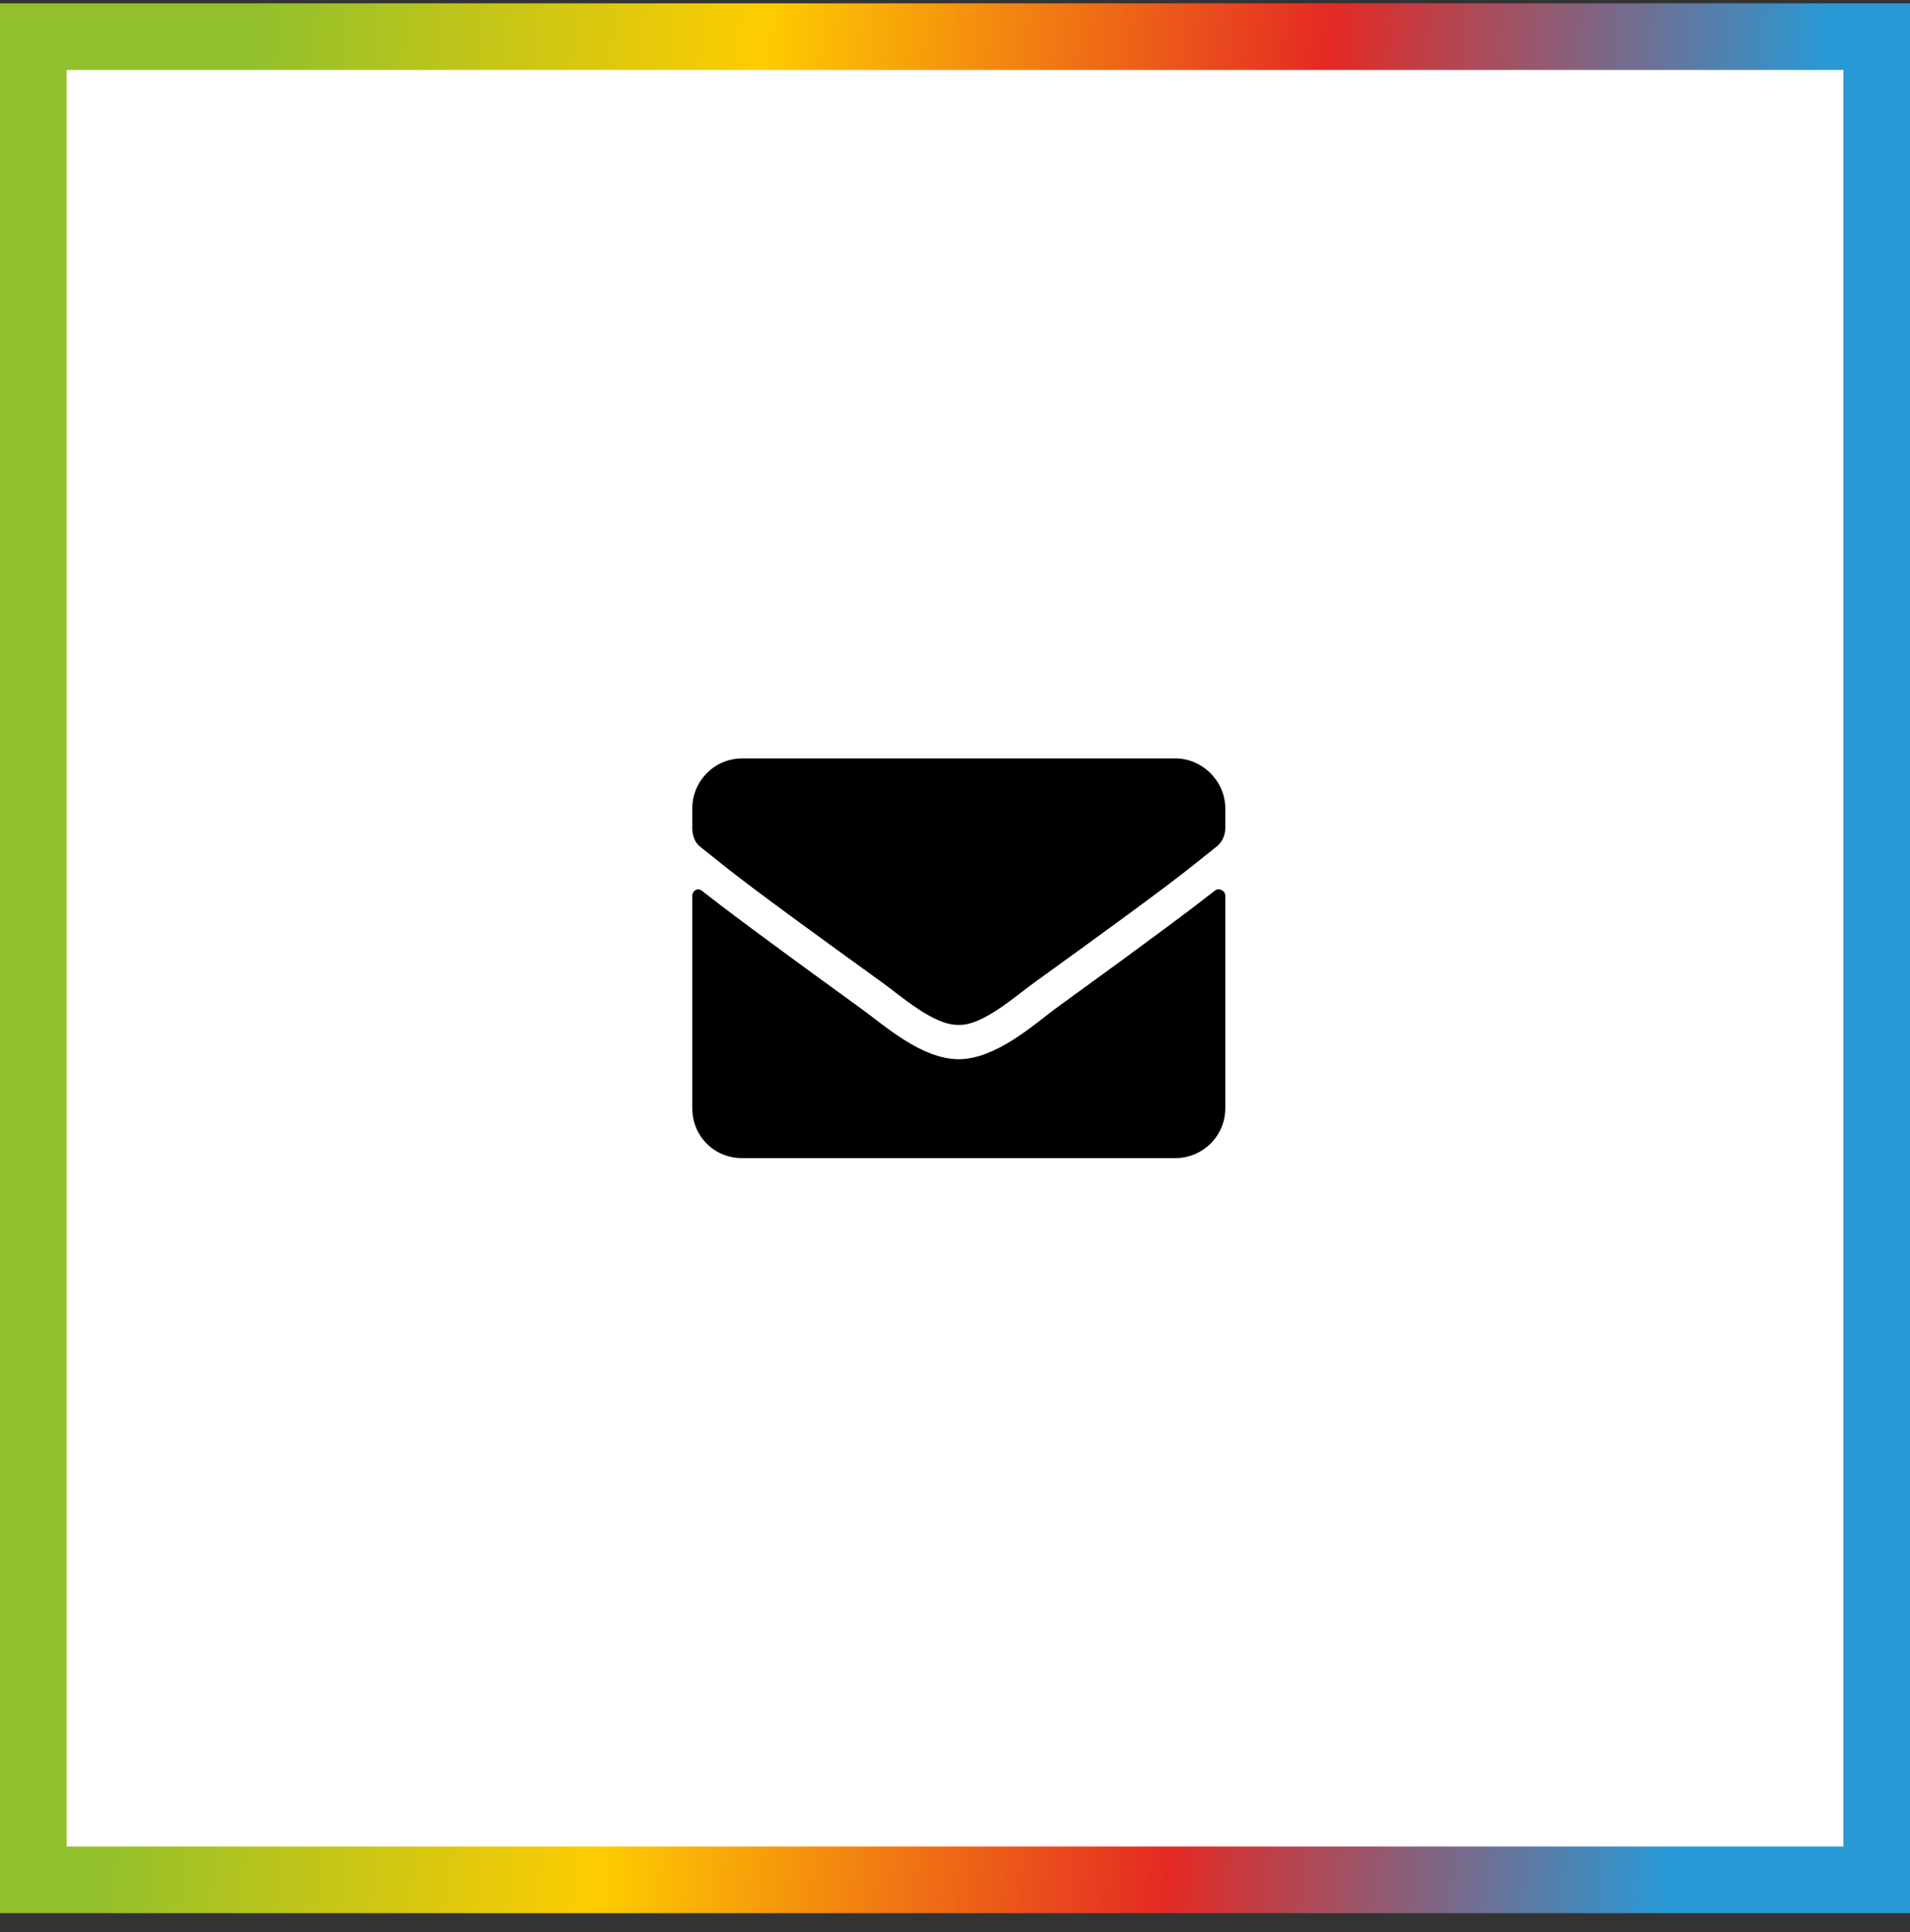
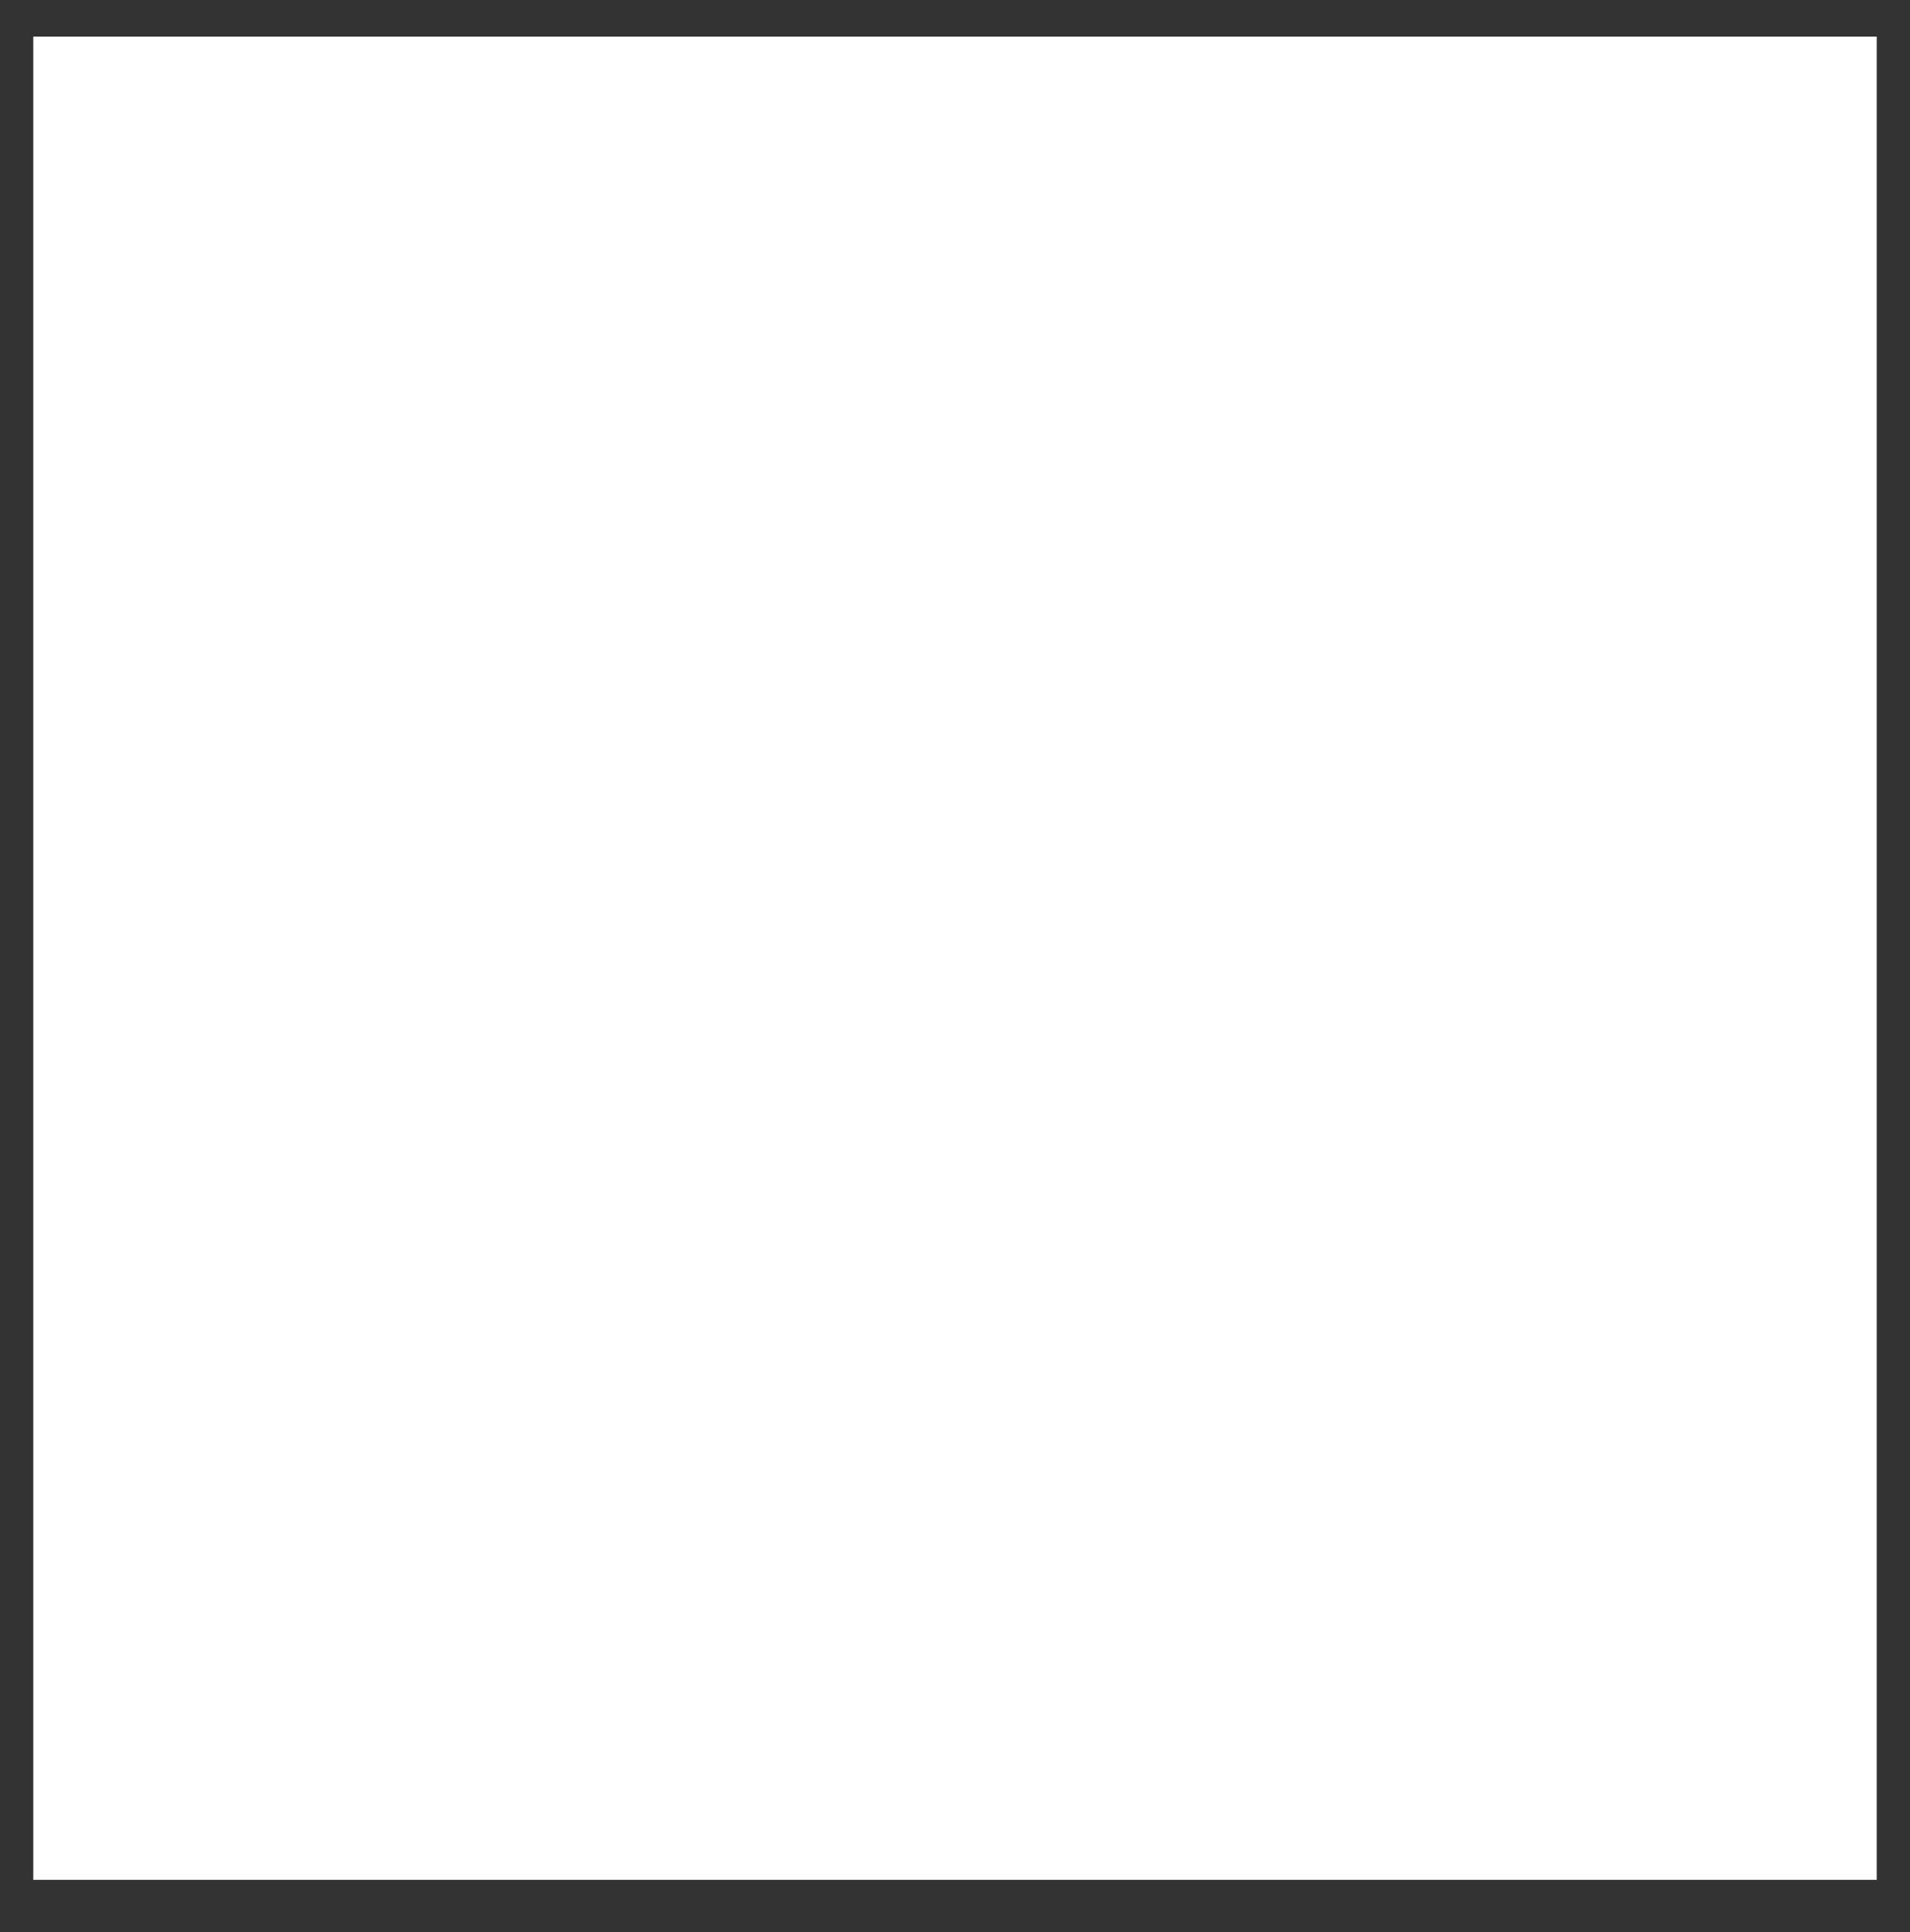
<svg xmlns="http://www.w3.org/2000/svg" width="86" height="87" viewBox="0 0 86 87" fill="none">
  <rect x="0" y="0" width="86" height="87" fill="#333333" stroke="none" />
  <rect x="1.5" y="1.65" width="83" height="83" fill="white" />
-   <rect x="1.5" y="1.65" width="83" height="83" stroke="url(#paint0_linear_48_1620)" stroke-width="3" />
-   <path d="M54.703 40.103C54.891 39.963 55.172 40.103 55.172 40.338V49.9C55.172 51.166 54.141 52.15 52.922 52.15H33.422C32.156 52.15 31.172 51.166 31.172 49.9V40.338C31.172 40.103 31.406 39.963 31.594 40.103C32.672 40.947 34.031 41.978 38.812 45.447C39.797 46.15 41.484 47.697 43.172 47.697C44.812 47.697 46.547 46.15 47.484 45.447C52.266 41.978 53.625 40.947 54.703 40.103ZM43.172 46.15C42.047 46.197 40.5 44.791 39.703 44.228C33.469 39.728 33 39.307 31.594 38.182C31.312 37.994 31.172 37.666 31.172 37.291V36.4C31.172 35.182 32.156 34.15 33.422 34.15H52.922C54.141 34.15 55.172 35.182 55.172 36.4V37.291C55.172 37.666 54.984 37.994 54.703 38.182C53.297 39.307 52.828 39.728 46.594 44.228C45.797 44.791 44.25 46.197 43.172 46.15Z" fill="black" />
  <defs>
    <linearGradient id="paint0_linear_48_1620" x1="10.944" y1="7.758" x2="87.201" y2="14.48" gradientUnits="userSpaceOnUse">
      <stop stop-color="#92C02C" />
      <stop offset="0.297" stop-color="#FECC00" />
      <stop offset="0.63" stop-color="#E42924" />
      <stop offset="0.922" stop-color="#2999D5" />
    </linearGradient>
  </defs>
</svg>